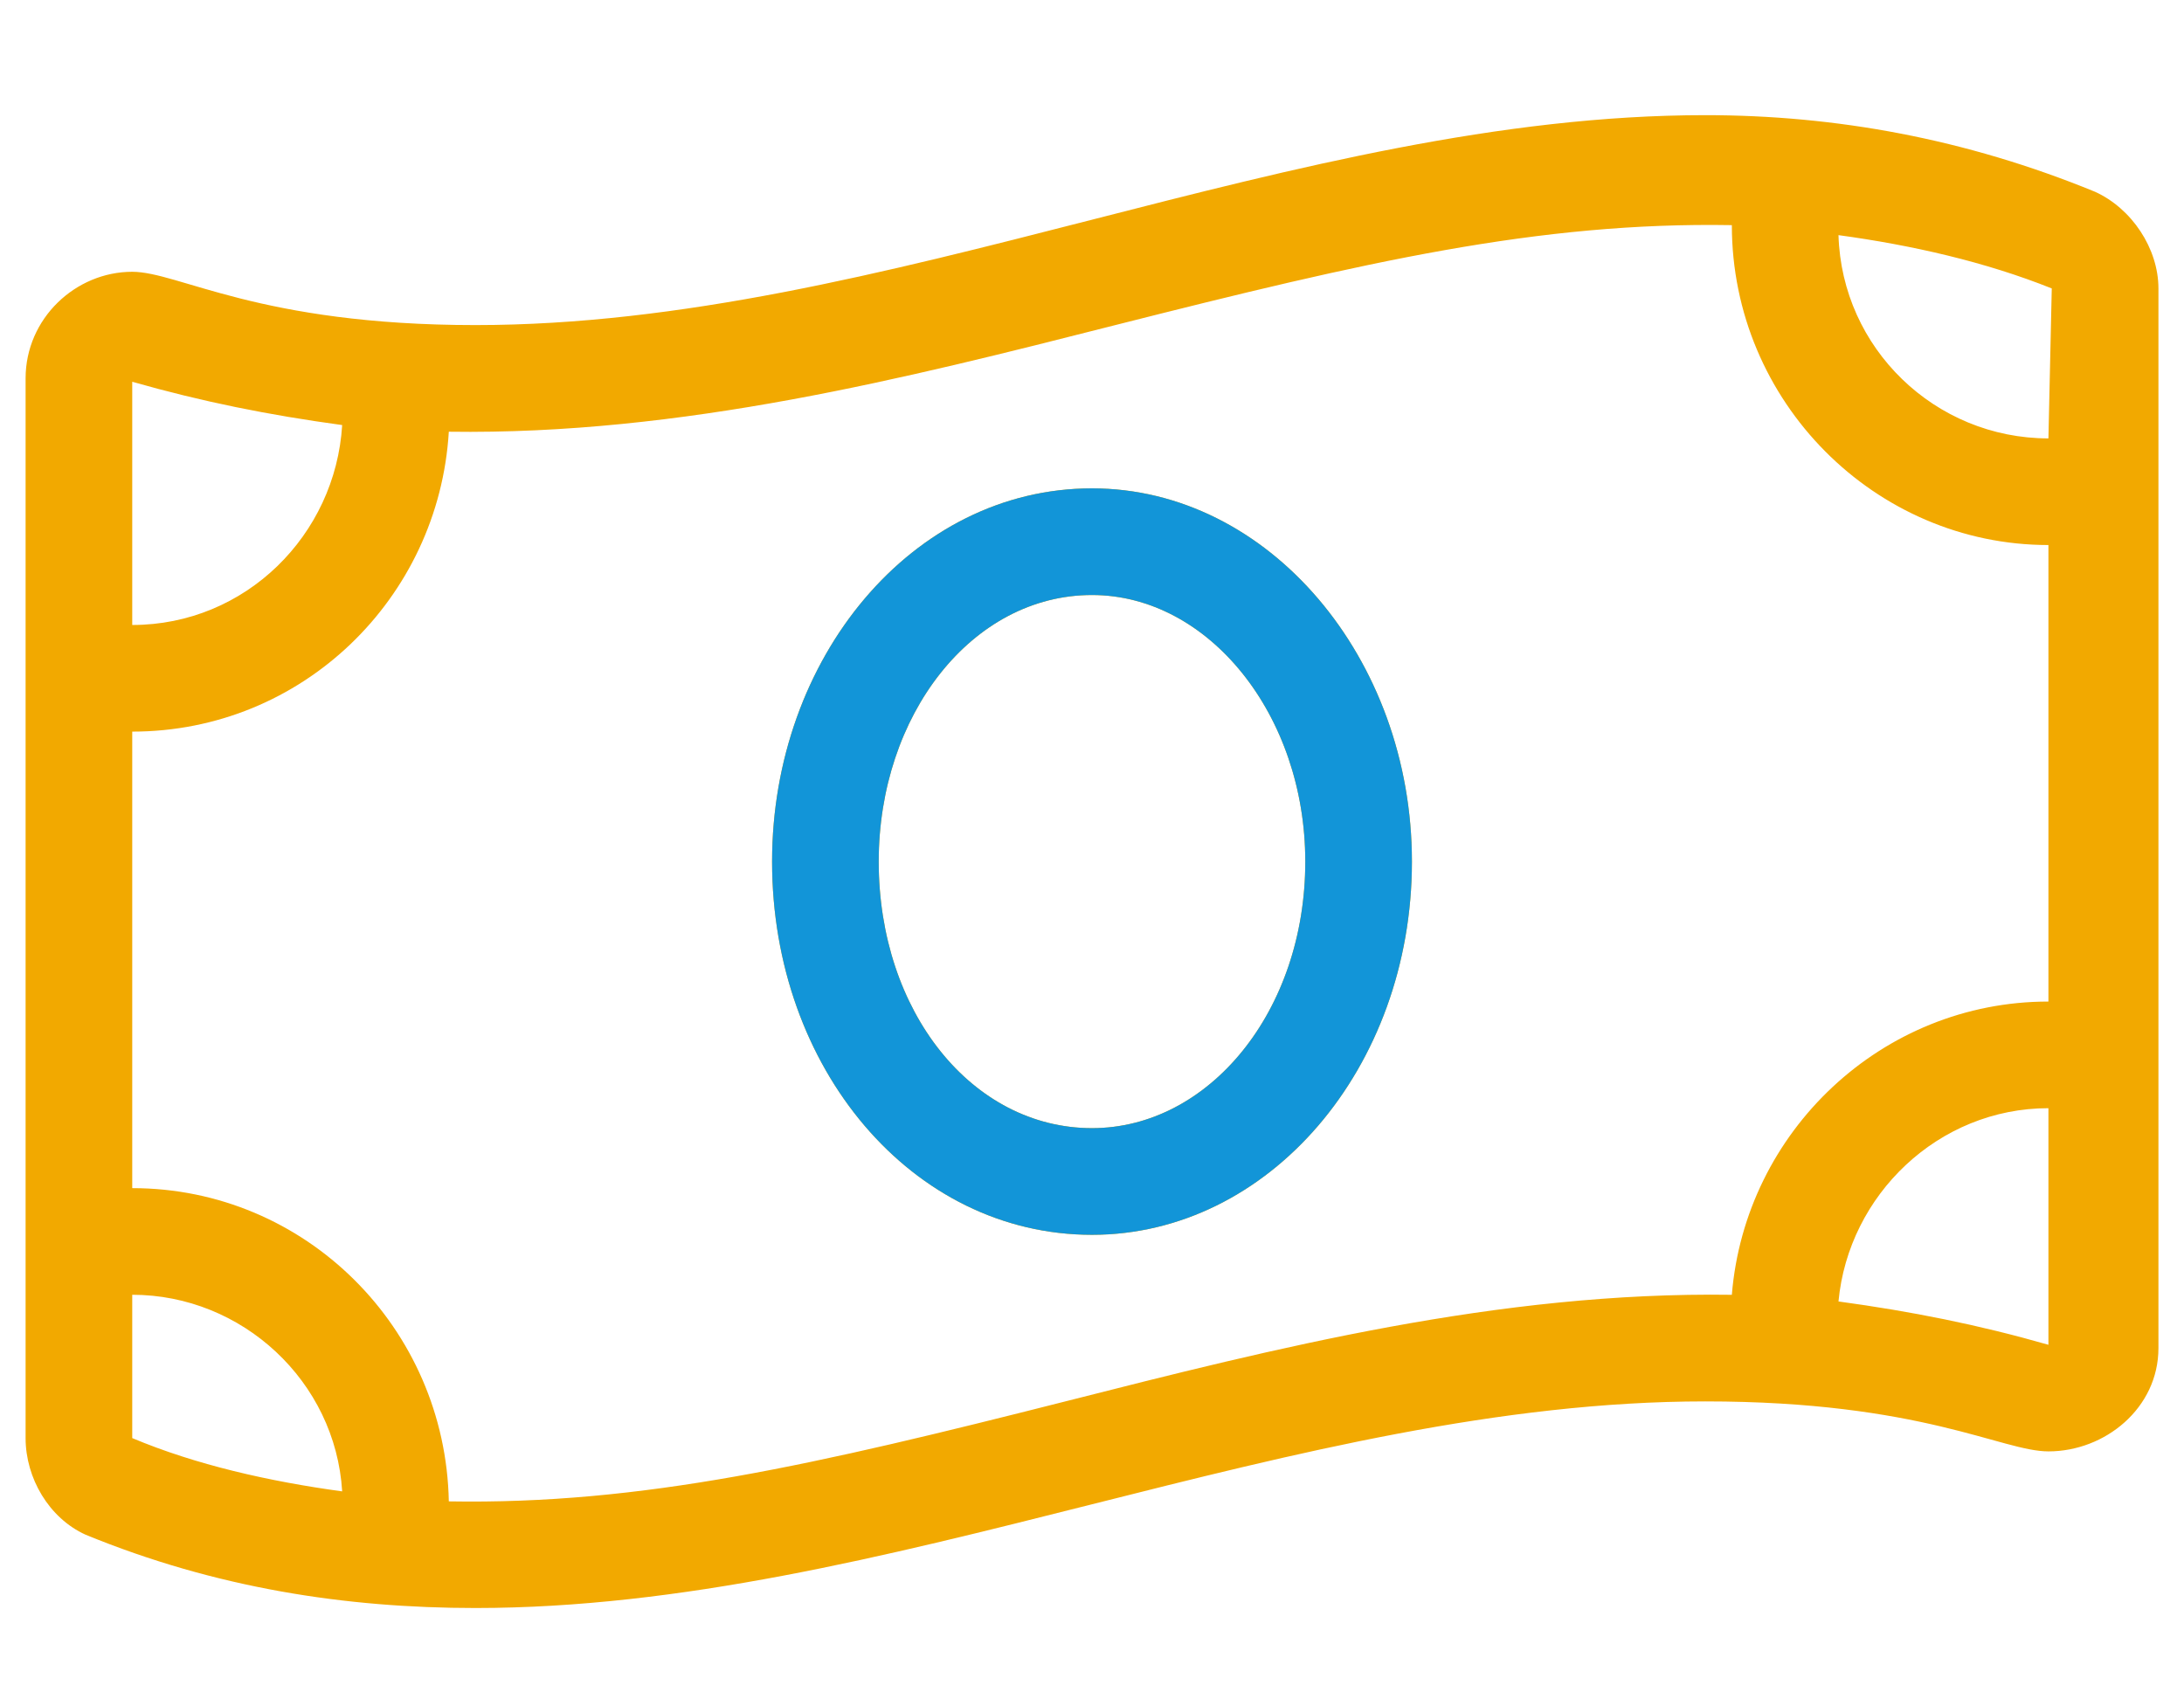
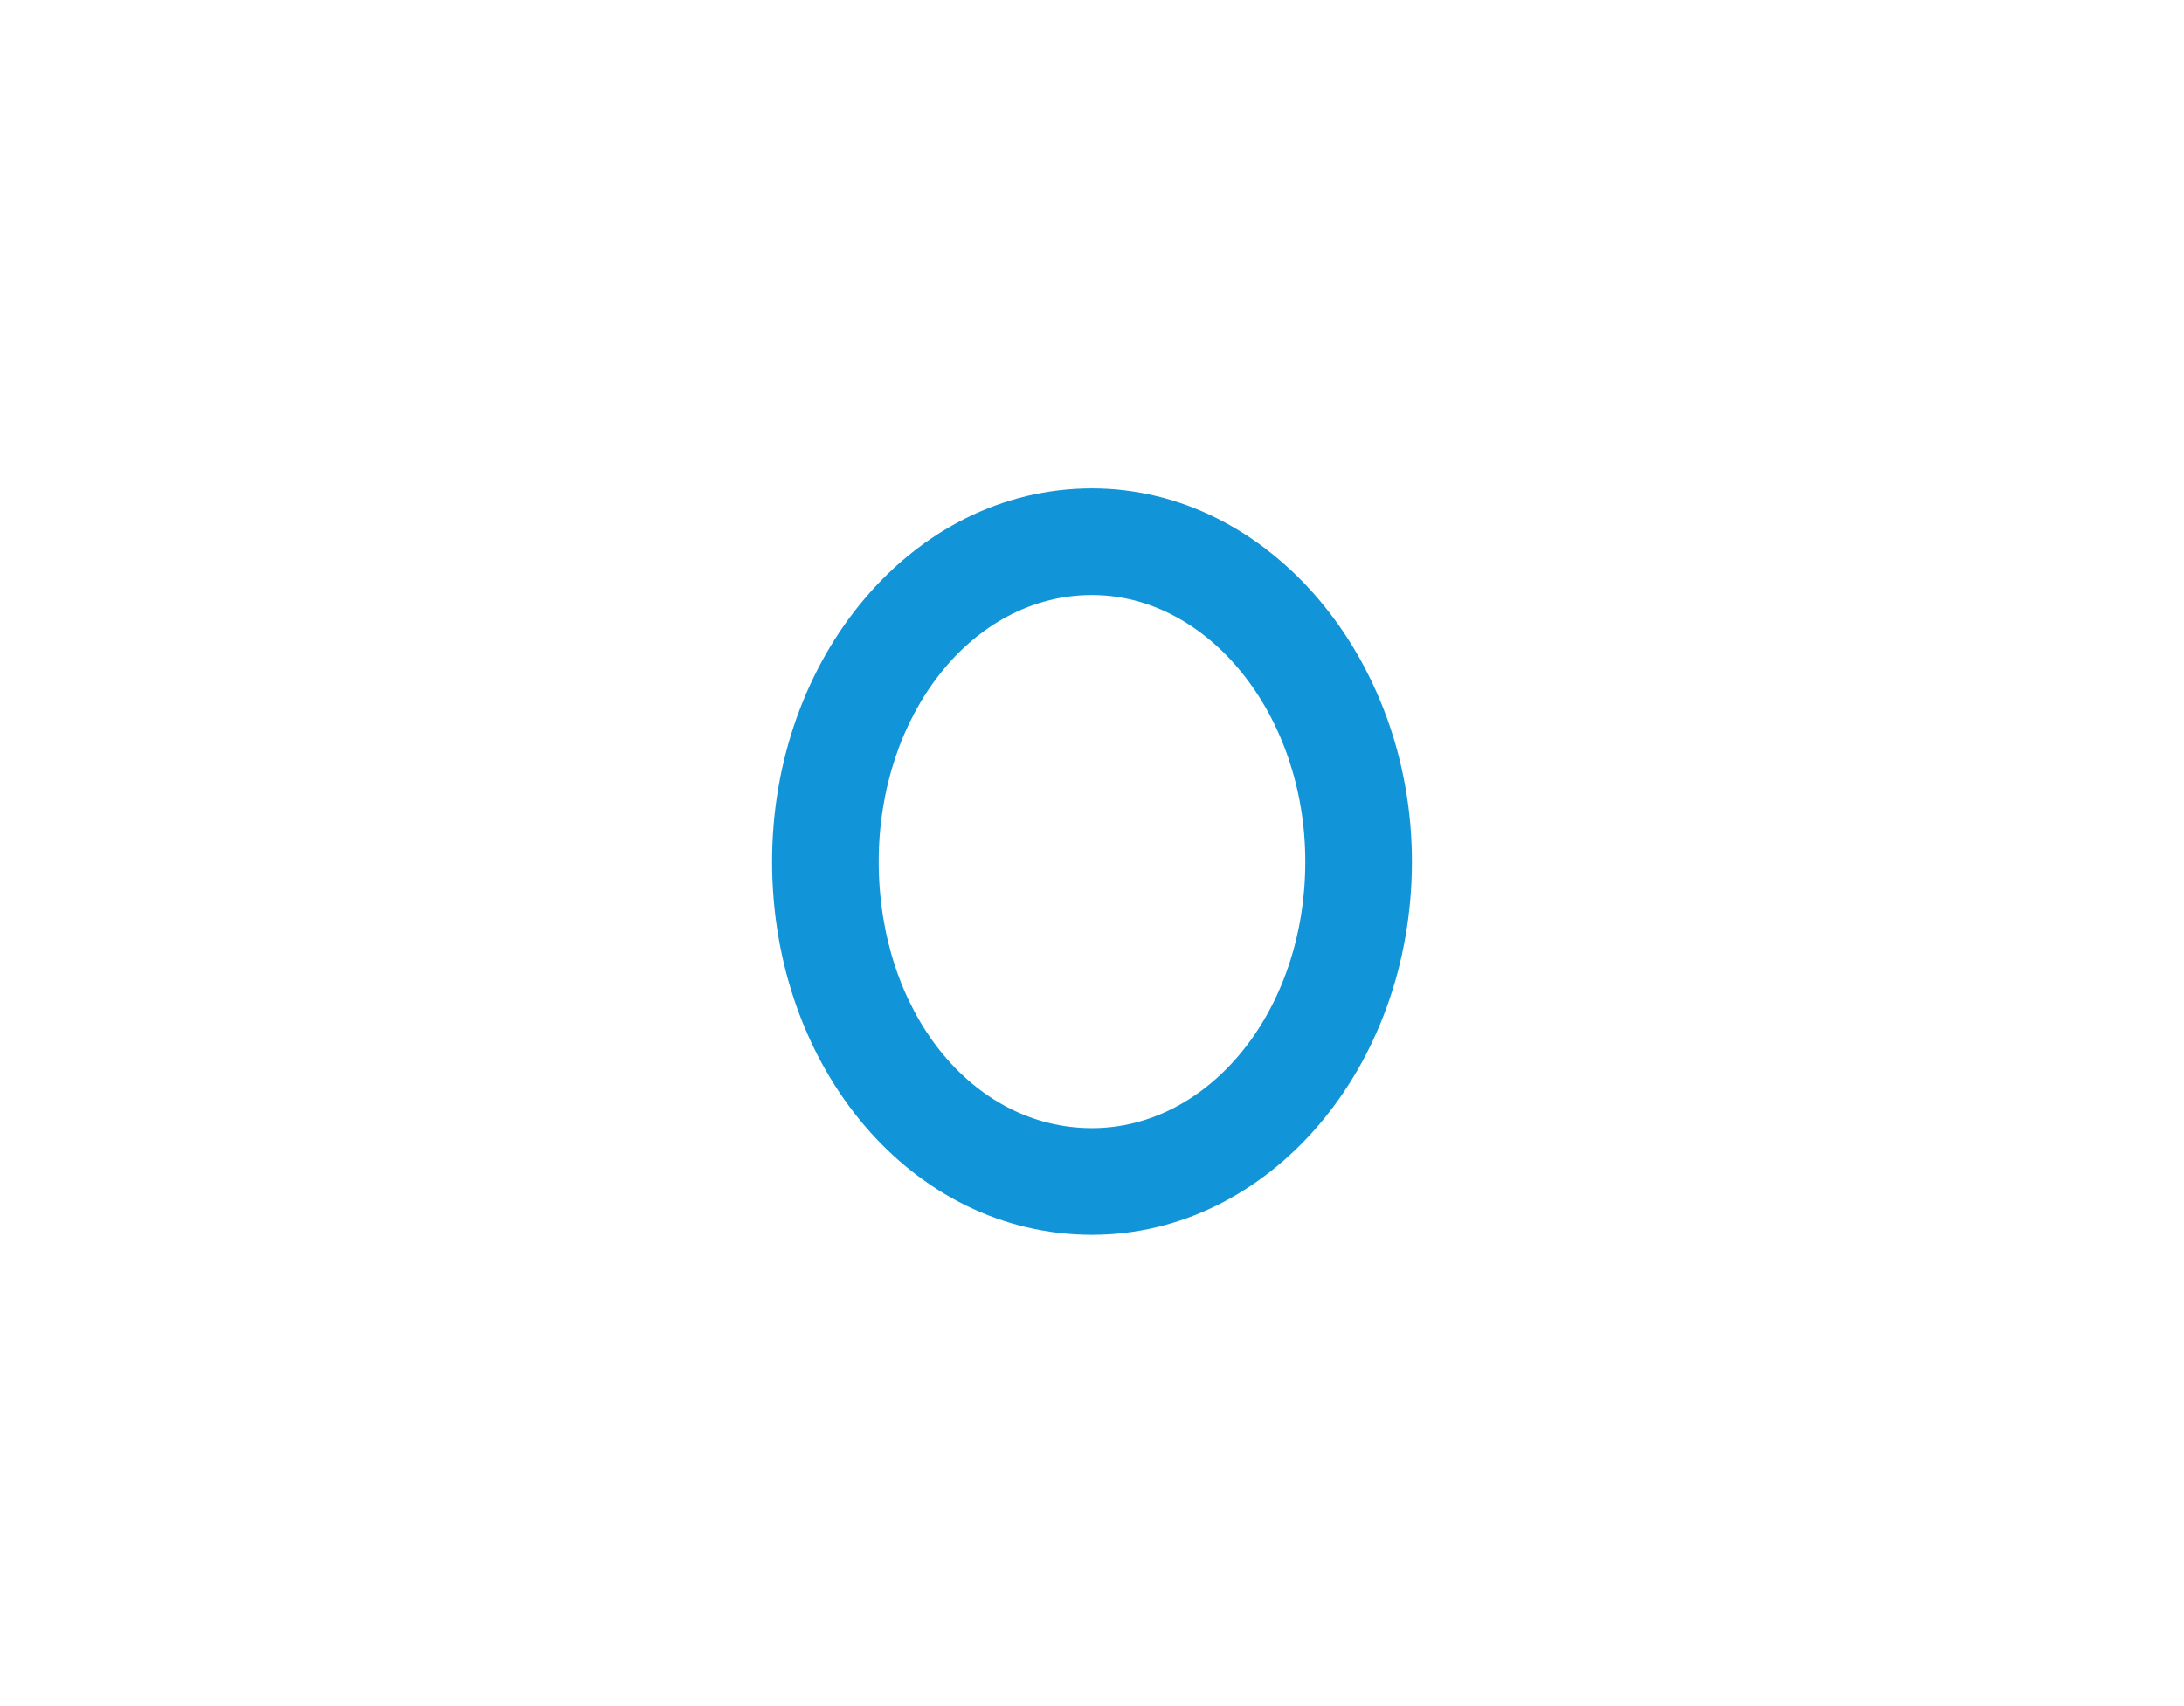
<svg xmlns="http://www.w3.org/2000/svg" width="64" height="50" viewBox="0 0 64 50" fill="none">
-   <path d="M32 14.312c-5.273.0-9.375 4.981-9.375 10.938.0 6.055 4.102 10.938 9.375 10.938 5.176.0 9.375-4.883 9.375-10.938.0-5.957-4.199-10.938-9.375-10.938zm0 18.75c-3.516.0-6.25-3.418-6.25-7.812.0-4.297 2.734-7.812 6.25-7.812 3.418.0 6.25 3.516 6.25 7.812.0 4.394-2.832 7.812-6.25 7.812zM61.395 5.621C57.586 4.059 53.777 3.375 49.969 3.375c-12.012.0-24.023 6.152-36.035 6.152-6.348.0-8.691-1.562-10.059-1.562C2.215 7.965.75 9.332.75 11.09V42.145c0 1.172.684 2.344 1.758 2.832C6.316 46.539 10.125 47.125 13.934 47.125c12.012.0 24.023-6.055 36.035-6.055 6.348.0 8.691 1.465 10.059 1.465 1.66.0 3.223-1.27 3.223-3.027V8.453C63.25 7.281 62.469 6.109 61.395 5.621zM3.875 11.188C5.926 11.773 7.879 12.164 10.027 12.457 9.832 15.68 7.195 18.316 3.875 18.316V11.188zm0 30.957V37.945c3.223.0 5.957 2.539 6.152 5.762C7.879 43.414 5.73 42.926 3.875 42.145zm56.152-2.734C57.977 38.824 56.023 38.434 53.875 38.141 54.168 35.016 56.805 32.477 60.027 32.477V39.41zm0-10.059c-4.883.0-8.887 3.809-9.277 8.594C43.914 37.848 37.371 39.508 31.219 41.07 23.895 42.926 18.816 44.098 13.152 44 13.055 38.922 8.953 34.82 3.875 34.82V21.441c4.98.0 8.984-3.906 9.277-8.789C19.988 12.75 26.531 11.09 32.684 9.527 40.008 7.672 45.086 6.5 50.75 6.598c0 5.176 4.199 9.375 9.277 9.375V29.352zm0-16.504C56.707 12.848 53.973 10.211 53.875 6.891c2.148.293 4.297.781 6.25 1.562L60.027 12.848z" fill="#f2a900" />
-   <path d="M32 14.312c-5.273.0-9.375 4.981-9.375 10.938.0 6.055 4.102 10.938 9.375 10.938 5.176.0 9.375-4.883 9.375-10.938.0-5.957-4.199-10.938-9.375-10.938zm0 18.75c-3.516.0-6.25-3.418-6.25-7.812.0-4.297 2.734-7.812 6.25-7.812 3.418.0 6.25 3.516 6.25 7.812.0 4.394-2.832 7.812-6.25 7.812z" fill="#1295d8" />
+   <path d="M32 14.312c-5.273.0-9.375 4.981-9.375 10.938.0 6.055 4.102 10.938 9.375 10.938 5.176.0 9.375-4.883 9.375-10.938.0-5.957-4.199-10.938-9.375-10.938zm0 18.75c-3.516.0-6.25-3.418-6.25-7.812.0-4.297 2.734-7.812 6.25-7.812 3.418.0 6.25 3.516 6.25 7.812.0 4.394-2.832 7.812-6.25 7.812" fill="#1295d8" />
</svg>